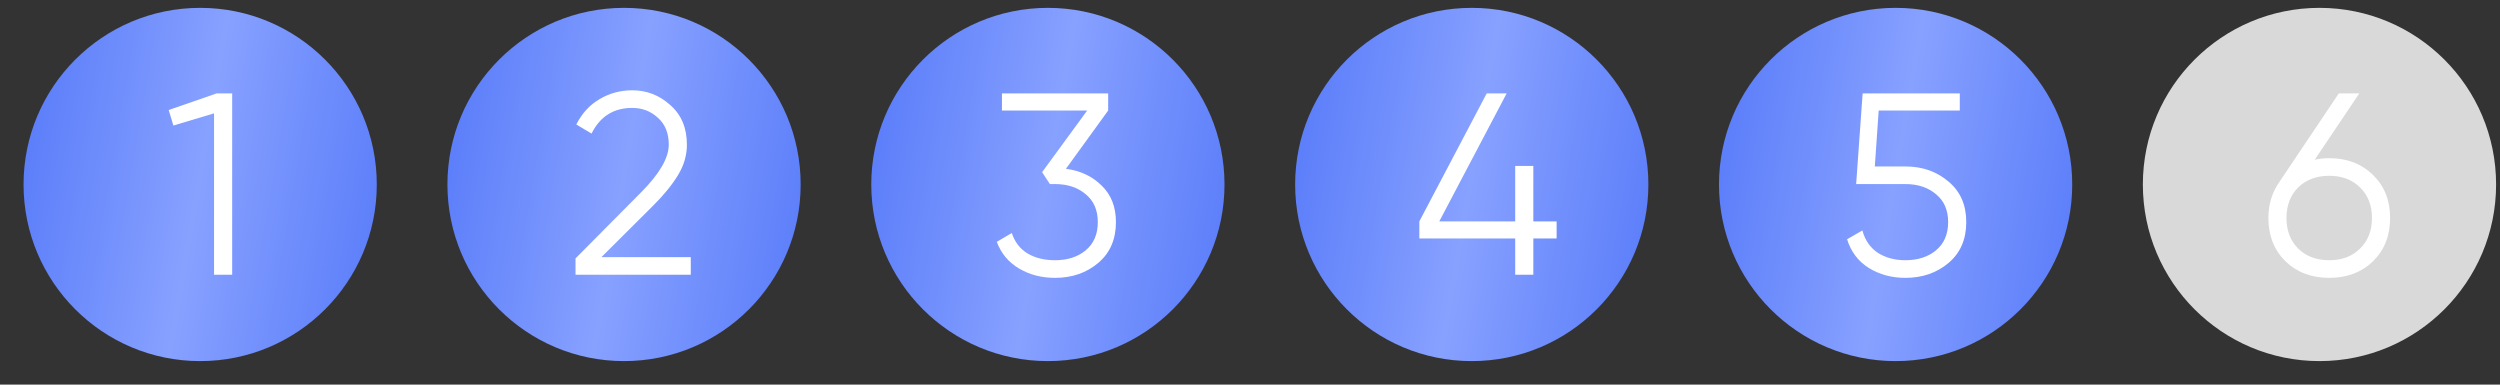
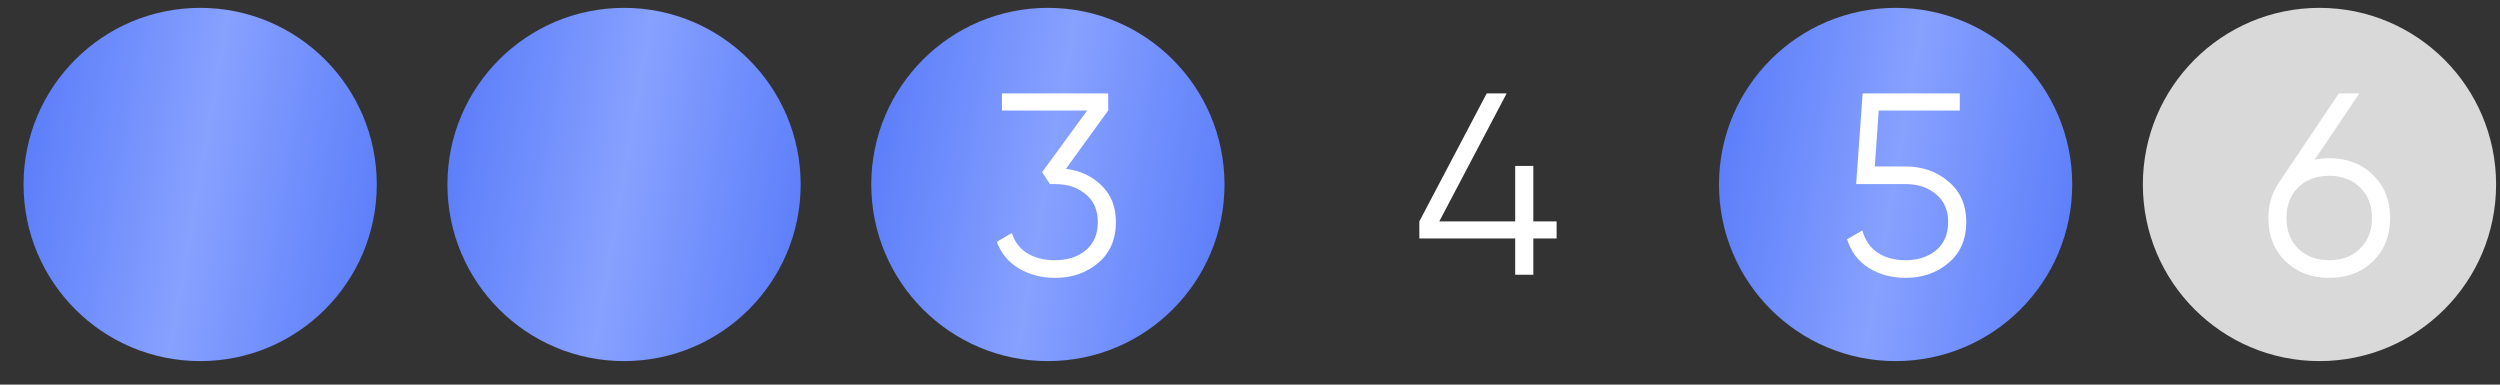
<svg xmlns="http://www.w3.org/2000/svg" width="91" height="14" viewBox="0 0 91 14" fill="none">
  <rect x="0" y="0" width="91" height="14" fill="#333333" stroke="none" />
  <circle cx="7.286" cy="6.715" r="6.429" fill="url(#paint0_linear_128_2323)" />
  <circle cx="22.715" cy="6.715" r="6.429" fill="url(#paint1_linear_128_2323)" />
  <circle cx="38.143" cy="6.715" r="6.429" fill="url(#paint2_linear_128_2323)" />
-   <circle cx="53.572" cy="6.715" r="6.429" fill="url(#paint3_linear_128_2323)" />
  <circle cx="69" cy="6.715" r="6.429" fill="url(#paint4_linear_128_2323)" />
  <circle cx="84.429" cy="6.715" r="6.429" fill="#D9D9D9" />
-   <path d="M7.886 3.4H8.451V10.001H7.791V4.126L6.311 4.57L6.141 4.004L7.886 3.4Z" fill="white" />
-   <path d="M20.949 10.001V9.406L23.325 7.012C24.003 6.333 24.343 5.751 24.343 5.267C24.343 4.846 24.211 4.519 23.947 4.287C23.689 4.048 23.378 3.928 23.014 3.928C22.335 3.928 21.841 4.24 21.533 4.862L20.977 4.532C21.184 4.123 21.467 3.815 21.826 3.608C22.184 3.394 22.58 3.287 23.014 3.287C23.541 3.287 24.003 3.466 24.399 3.825C24.802 4.177 25.003 4.658 25.003 5.267C25.003 5.651 24.896 6.018 24.682 6.37C24.469 6.722 24.167 7.093 23.777 7.483L21.892 9.359H25.144V10.001H20.949Z" fill="white" />
  <path d="M38.8 6.144C39.328 6.213 39.762 6.418 40.101 6.757C40.447 7.09 40.62 7.533 40.62 8.086C40.62 8.715 40.403 9.212 39.969 9.576C39.542 9.934 39.02 10.114 38.404 10.114C37.914 10.114 37.477 10.001 37.094 9.774C36.71 9.548 36.44 9.224 36.283 8.803L36.83 8.482C36.937 8.809 37.128 9.058 37.405 9.227C37.681 9.391 38.015 9.472 38.404 9.472C38.857 9.472 39.228 9.353 39.517 9.114C39.812 8.869 39.96 8.526 39.96 8.086C39.96 7.646 39.812 7.307 39.517 7.068C39.228 6.823 38.857 6.7 38.404 6.7V6.691L38.395 6.7H38.216L37.933 6.267L39.573 4.023H36.471V3.4H40.337V4.023L38.8 6.144Z" fill="white" />
  <path d="M56.661 8.058V8.68H55.813V10.001H55.153V8.68H51.664V8.058L54.116 3.4H54.842L52.39 8.058H55.153V6.04H55.813V8.058H56.661Z" fill="white" />
  <path d="M69.356 6.059C69.972 6.059 70.493 6.242 70.921 6.606C71.355 6.964 71.572 7.458 71.572 8.086C71.572 8.715 71.355 9.212 70.921 9.576C70.493 9.934 69.972 10.114 69.356 10.114C68.859 10.114 68.416 9.994 68.026 9.755C67.637 9.51 67.373 9.161 67.234 8.709L67.791 8.388C67.885 8.74 68.07 9.01 68.347 9.199C68.63 9.381 68.966 9.472 69.356 9.472C69.808 9.472 70.179 9.353 70.468 9.114C70.764 8.869 70.912 8.526 70.912 8.086C70.912 7.646 70.764 7.307 70.468 7.068C70.179 6.823 69.808 6.7 69.356 6.7H67.564L67.8 3.4H71.336V4.023H68.385L68.243 6.059H69.356Z" fill="white" />
  <path d="M84.784 5.758C85.432 5.758 85.963 5.962 86.378 6.37C86.793 6.773 87 7.294 87 7.936C87 8.577 86.793 9.102 86.378 9.51C85.963 9.912 85.432 10.114 84.784 10.114C84.137 10.114 83.606 9.912 83.191 9.51C82.776 9.102 82.569 8.577 82.569 7.936C82.569 7.439 82.704 6.999 82.974 6.616L85.133 3.4H85.878L84.256 5.814C84.426 5.776 84.602 5.758 84.784 5.758ZM83.653 9.048C83.942 9.331 84.319 9.472 84.784 9.472C85.249 9.472 85.623 9.331 85.906 9.048C86.195 8.765 86.34 8.394 86.34 7.936C86.34 7.477 86.195 7.106 85.906 6.823C85.623 6.54 85.249 6.399 84.784 6.399C84.319 6.399 83.942 6.54 83.653 6.823C83.37 7.106 83.228 7.477 83.228 7.936C83.228 8.394 83.37 8.765 83.653 9.048Z" fill="white" />
  <defs>
    <linearGradient id="paint0_linear_128_2323" x1="1.251" y1="0.286" x2="15.433" y2="2.735" gradientUnits="userSpaceOnUse">
      <stop stop-color="#587BF9" />
      <stop offset="0.485" stop-color="#87A1FF" />
      <stop offset="1" stop-color="#587BF9" />
    </linearGradient>
    <linearGradient id="paint1_linear_128_2323" x1="16.68" y1="0.286" x2="30.862" y2="2.735" gradientUnits="userSpaceOnUse">
      <stop stop-color="#587BF9" />
      <stop offset="0.485" stop-color="#87A1FF" />
      <stop offset="1" stop-color="#587BF9" />
    </linearGradient>
    <linearGradient id="paint2_linear_128_2323" x1="32.108" y1="0.286" x2="46.29" y2="2.735" gradientUnits="userSpaceOnUse">
      <stop stop-color="#587BF9" />
      <stop offset="0.485" stop-color="#87A1FF" />
      <stop offset="1" stop-color="#587BF9" />
    </linearGradient>
    <linearGradient id="paint3_linear_128_2323" x1="47.537" y1="0.286" x2="61.719" y2="2.735" gradientUnits="userSpaceOnUse">
      <stop stop-color="#587BF9" />
      <stop offset="0.485" stop-color="#87A1FF" />
      <stop offset="1" stop-color="#587BF9" />
    </linearGradient>
    <linearGradient id="paint4_linear_128_2323" x1="62.965" y1="0.286" x2="77.147" y2="2.735" gradientUnits="userSpaceOnUse">
      <stop stop-color="#587BF9" />
      <stop offset="0.485" stop-color="#87A1FF" />
      <stop offset="1" stop-color="#587BF9" />
    </linearGradient>
  </defs>
</svg>